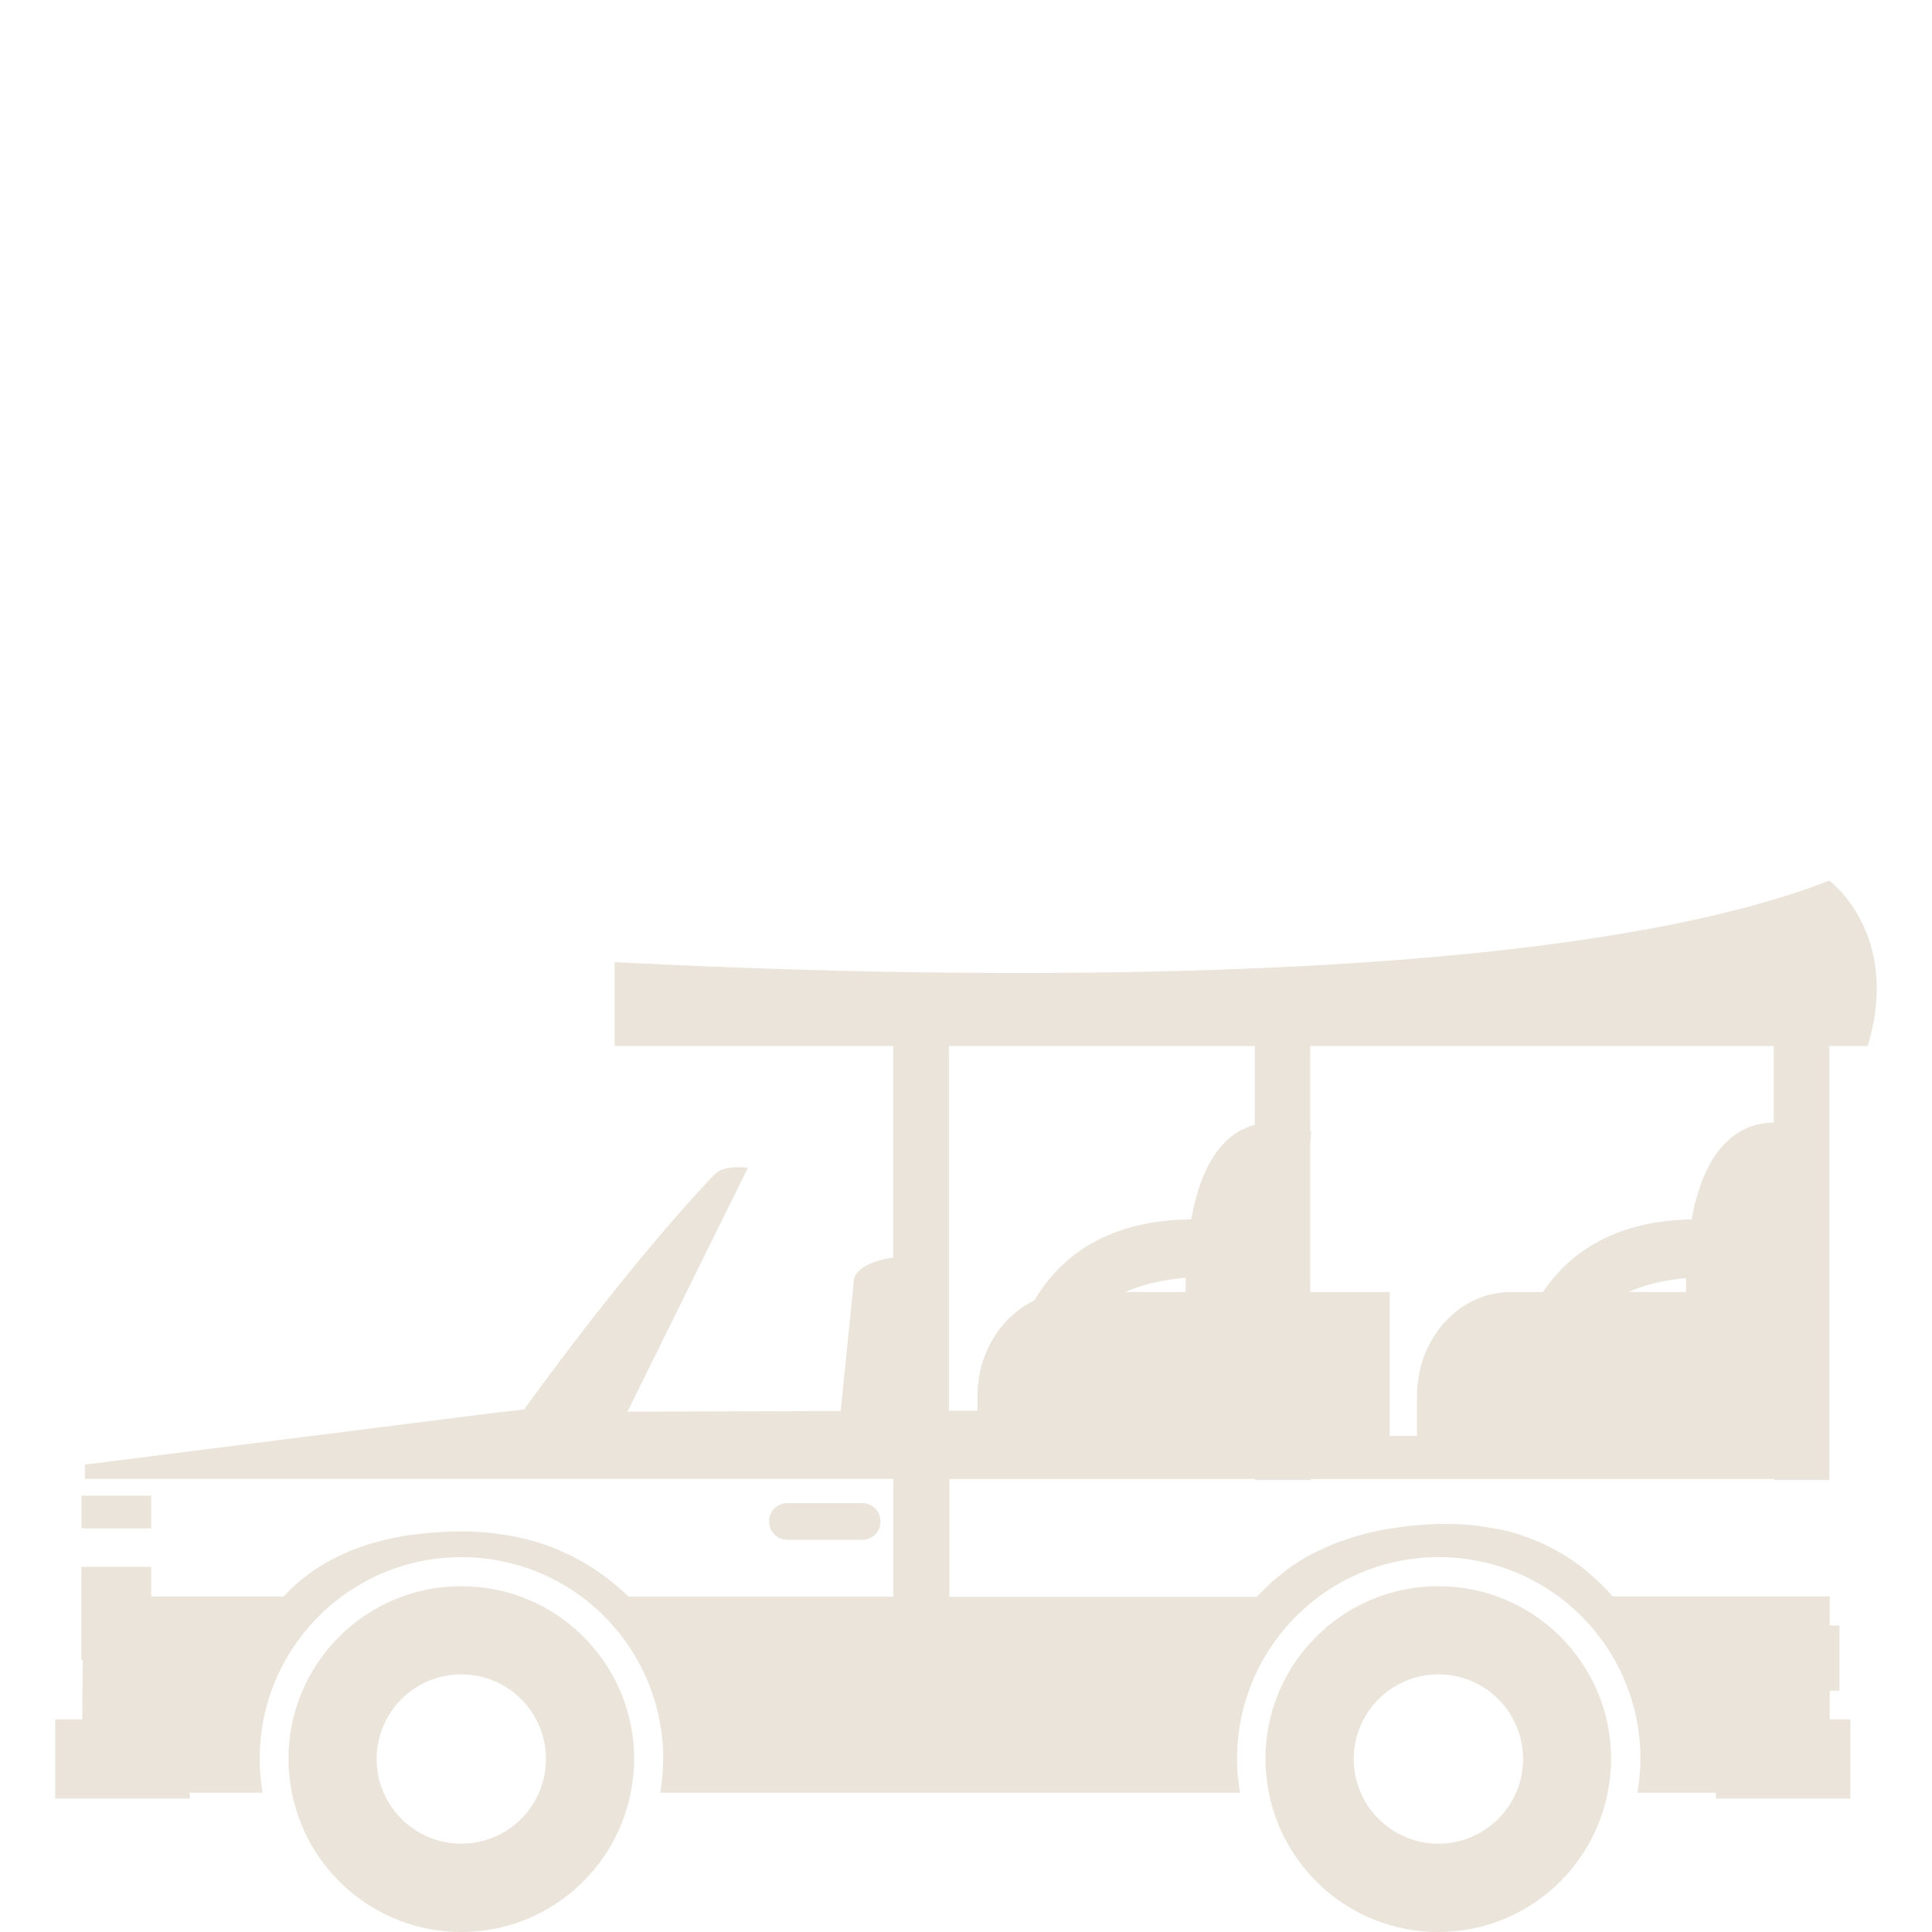
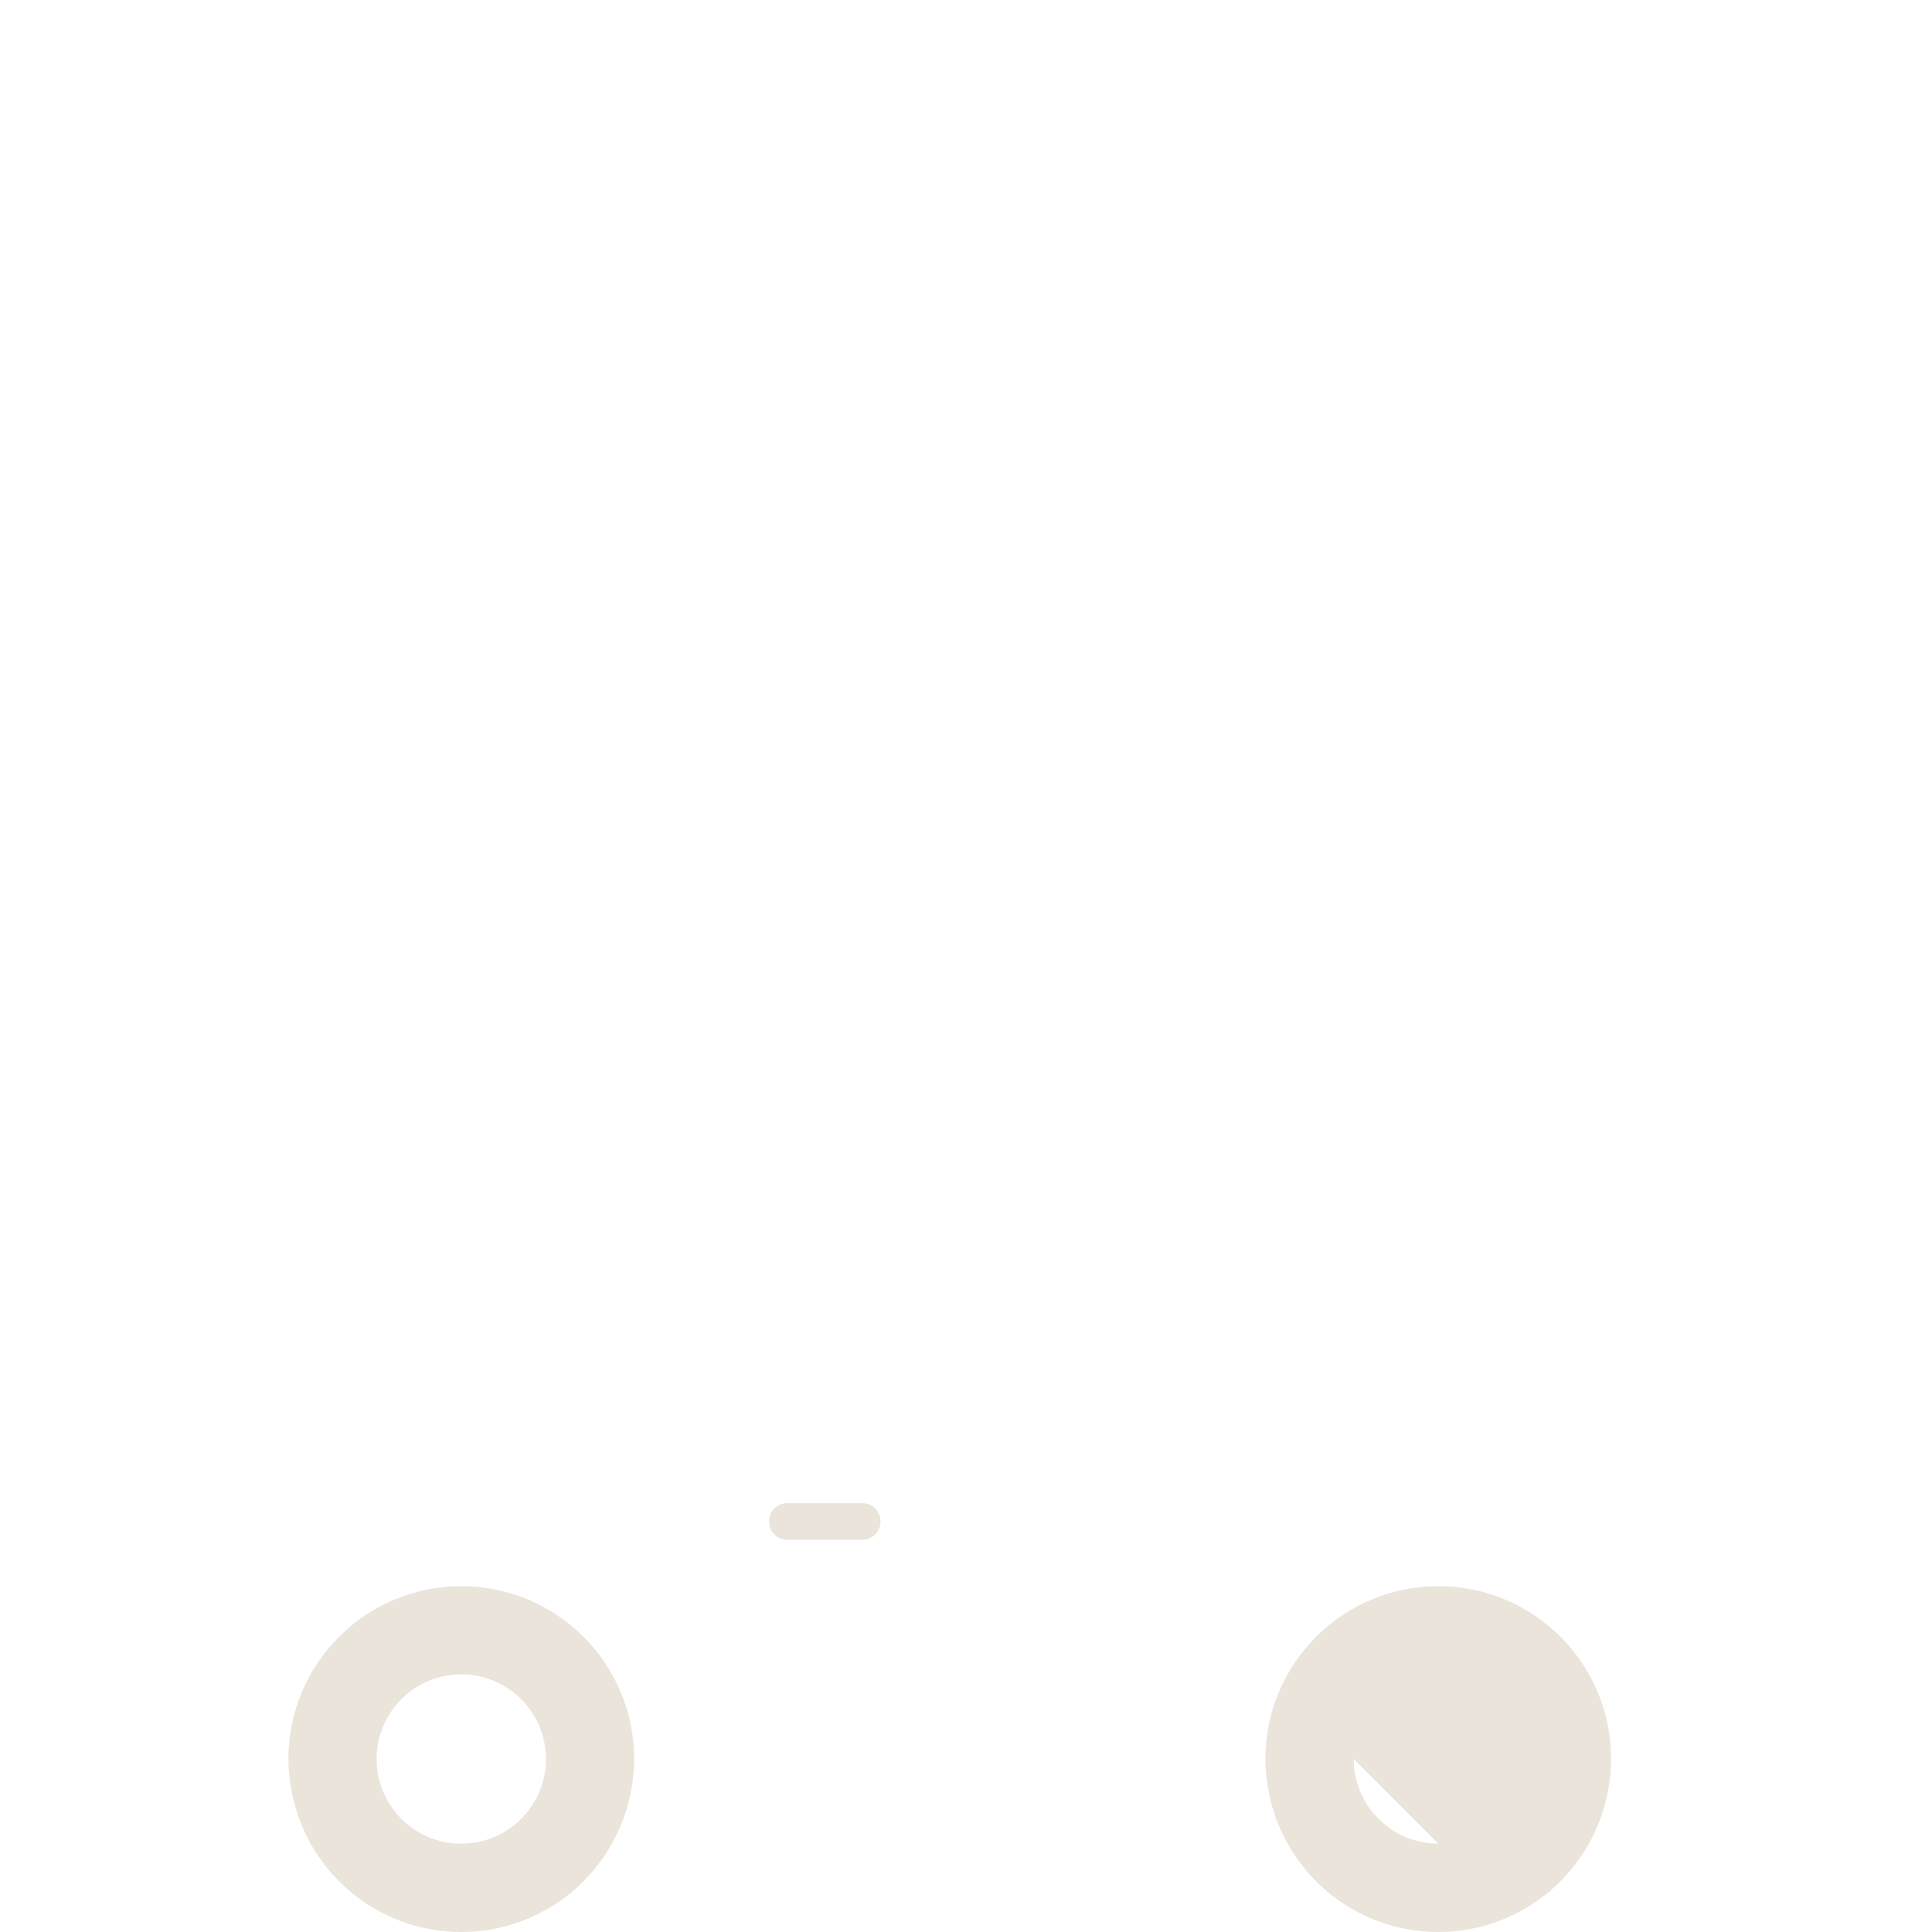
<svg xmlns="http://www.w3.org/2000/svg" id="Layer_1" data-name="Layer 1" viewBox="0 0 141.73 141.73">
  <defs>
    <style>
      .cls-1 {
        fill: #ebe4da;
      }
    </style>
  </defs>
-   <path class="cls-1" d="m105.52,116.36c-7.01,0-12.69,5.68-12.69,12.68,0,.73.07,1.43.19,2.13,1.01,5.99,6.21,10.56,12.49,10.56s11.48-4.57,12.49-10.56c.12-.69.19-1.4.19-2.13,0-7.01-5.68-12.68-12.68-12.68Zm0,18.89c-3.43,0-6.21-2.78-6.21-6.21s2.78-6.21,6.21-6.21,6.21,2.78,6.21,6.21-2.78,6.21-6.21,6.21Z" />
+   <path class="cls-1" d="m105.52,116.36c-7.01,0-12.69,5.68-12.69,12.68,0,.73.07,1.43.19,2.13,1.01,5.99,6.21,10.56,12.49,10.56s11.48-4.57,12.49-10.56c.12-.69.19-1.4.19-2.13,0-7.01-5.68-12.68-12.68-12.68Zm0,18.89c-3.43,0-6.21-2.78-6.21-6.21Z" />
  <path class="cls-1" d="m33.84,116.36c-7.01,0-12.68,5.68-12.68,12.68,0,.73.07,1.43.19,2.13,1.01,5.99,6.21,10.56,12.49,10.56s11.48-4.57,12.49-10.56c.12-.69.19-1.4.19-2.13,0-7.01-5.68-12.68-12.68-12.68Zm0,18.89c-3.43,0-6.21-2.78-6.21-6.21s2.78-6.21,6.21-6.21,6.21,2.78,6.21,6.21-2.78,6.21-6.21,6.21Z" />
  <path class="cls-1" d="m63.26,112.96c.73,0,1.33-.59,1.33-1.33h0v-.03c0-.73-.59-1.33-1.33-1.33h-5.51c-.73,0-1.33.59-1.33,1.33v.03c0,.73.59,1.33,1.33,1.33h5.51Z" />
-   <path class="cls-1" d="m134.2,108.57v-31.84h2.81c2.5-8.21-2.81-12.13-2.81-12.13-21.47,8.37-68.24,7.07-89.11,5.98v6.15h20.43v15.52c-3.06.45-2.89,1.81-2.89,1.81l-.96,9.45-15.64.05,8.84-17.9s-1.75-.24-2.44.48c-6.48,6.78-13.98,17.25-13.98,17.25l-1.6.2h-.14l-30.16,3.81-.32.04h0v1.05s59.3,0,59.3,0v8.64h-19.42c-1.03-1-2.21-1.91-3.55-2.65-.07-.04-.15-.08-.22-.12-.38-.21-.78-.4-1.19-.58-.07-.03-.13-.06-.2-.09-.48-.2-.97-.38-1.48-.54-.04-.01-.09-.02-.14-.04-.45-.13-.91-.25-1.38-.35-.16-.03-.31-.06-.47-.09-.4-.07-.8-.13-1.22-.18-.17-.02-.33-.04-.5-.06-.57-.05-1.16-.09-1.77-.09-.73,0-1.42.03-2.09.08-.15.01-.29.02-.44.03-.65.06-1.27.13-1.86.23-.07.01-.14.03-.21.04-.55.1-1.09.22-1.59.35-.08.02-.17.04-.25.07-.55.15-1.07.33-1.56.52-.06.02-.12.05-.18.07-1.02.41-1.93.89-2.74,1.44-.03.02-.05.04-.08.06-.83.57-1.56,1.21-2.19,1.89h-9.71v-2.18h-5.12v6.85h.1l-.04,4.34h-1.98v5.81h9.87v-.43h5.35c-.14-.81-.22-1.63-.22-2.48,0-8.17,6.62-14.8,14.8-14.8s14.8,6.62,14.8,14.8c0,.85-.09,1.67-.22,2.48h42.54c-.14-.81-.22-1.63-.22-2.48,0-8.17,6.62-14.8,14.8-14.8s14.79,6.62,14.79,14.8c0,.85-.09,1.67-.22,2.48h5.75v.43h9.87v-5.81h-1.51v-2.1h.71v-4.79h-.71v-2.13h-15.92c-.3-.34-.62-.67-.95-.99-.07-.07-.15-.14-.22-.21-.29-.27-.6-.54-.92-.8-.06-.05-.12-.1-.18-.14-.38-.29-.78-.57-1.2-.84-.07-.04-.14-.08-.21-.12-.35-.21-.71-.41-1.09-.59-.12-.06-.24-.12-.37-.18-.4-.18-.81-.35-1.24-.5-.07-.02-.13-.05-.2-.08-.49-.17-1.01-.31-1.55-.43-.14-.03-.28-.06-.42-.08-.42-.08-.85-.15-1.3-.21-.17-.02-.33-.04-.5-.06-.59-.05-1.2-.09-1.83-.09-.96,0-1.85.06-2.71.14-.28.03-.53.07-.8.11-.57.08-1.13.16-1.65.28-.28.06-.56.13-.83.2-.48.12-.95.26-1.4.42-.25.08-.5.17-.74.26-.48.19-.93.39-1.36.61-.17.08-.34.15-.5.24-.57.31-1.1.64-1.6,1-.15.11-.29.23-.44.35-.34.26-.67.53-.98.82-.18.16-.34.33-.51.5-.14.14-.29.28-.43.42h-22.53v-8.64h22.44v.07h4.08v-.07h34v.07h4.08Zm-51.65-13.79c1.22-.54,2.69-.9,4.43-1.04,0,.33-.01.69-.01,1.04h-4.42Zm9.49-12.26c-1.86.49-3.81,2.22-4.65,6.93-4.07.03-8.75,1.26-11.51,5.95-2.45,1.17-4.17,3.87-4.17,7.01v1.08h-2.1s0-26.75,0-26.75h22.44v5.78Zm18.79,12.26c-3.8,0-6.88,3.42-6.88,7.63v2.93h-2v-10.56h-5.83v-10.81l.06-.96s-.02-.01-.06-.03v-6.24h34v5.61c-2.19.03-4.97,1.31-6.02,7.1-3.83.07-8.16,1.23-10.91,5.33h-2.36Zm8.63,0c1.17-.52,2.57-.87,4.23-1.02,0,.33-.01.67-.01,1.02h-4.21Z" />
-   <polygon class="cls-1" points="11.09 112.12 11.09 109.72 6.2 109.72 5.98 109.72 5.98 112.12 6.18 112.12 11.09 112.12" />
</svg>